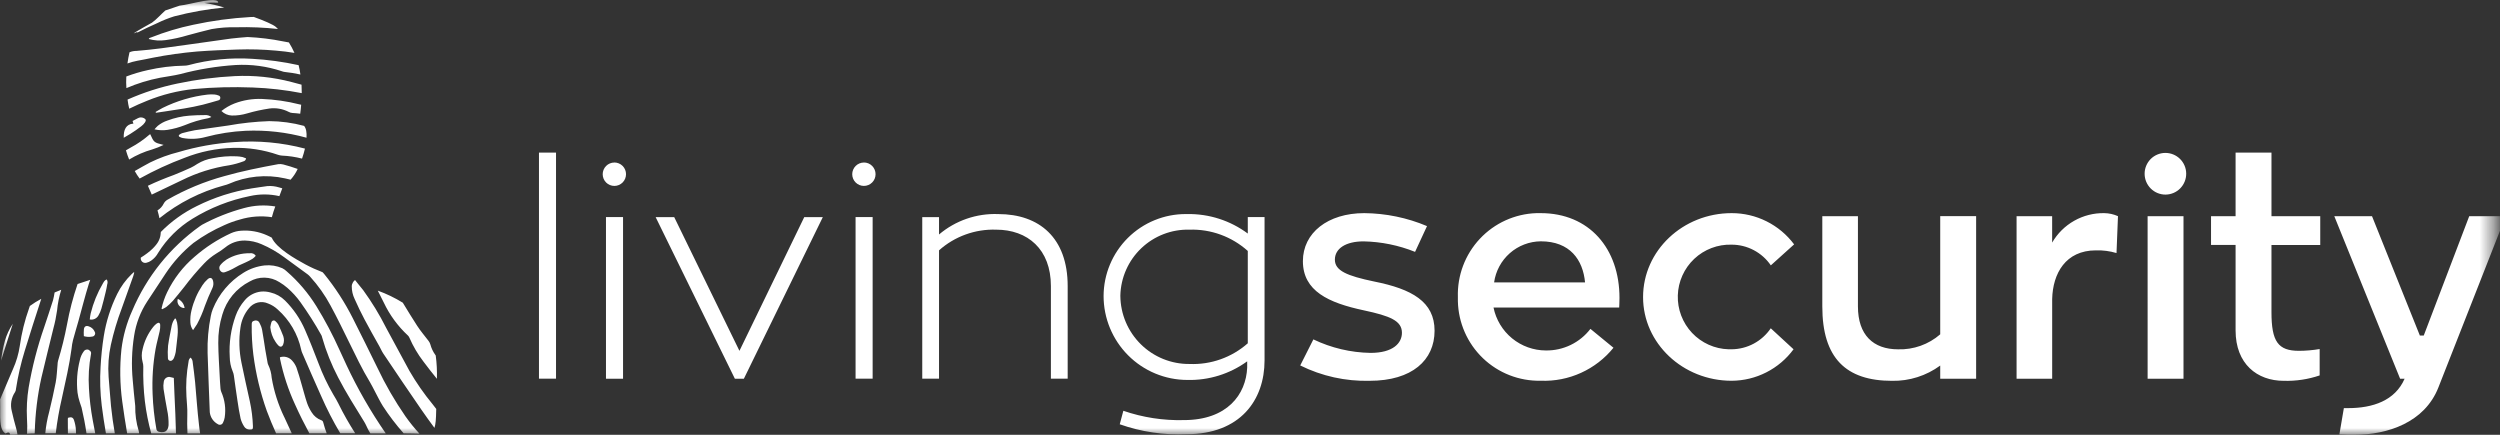
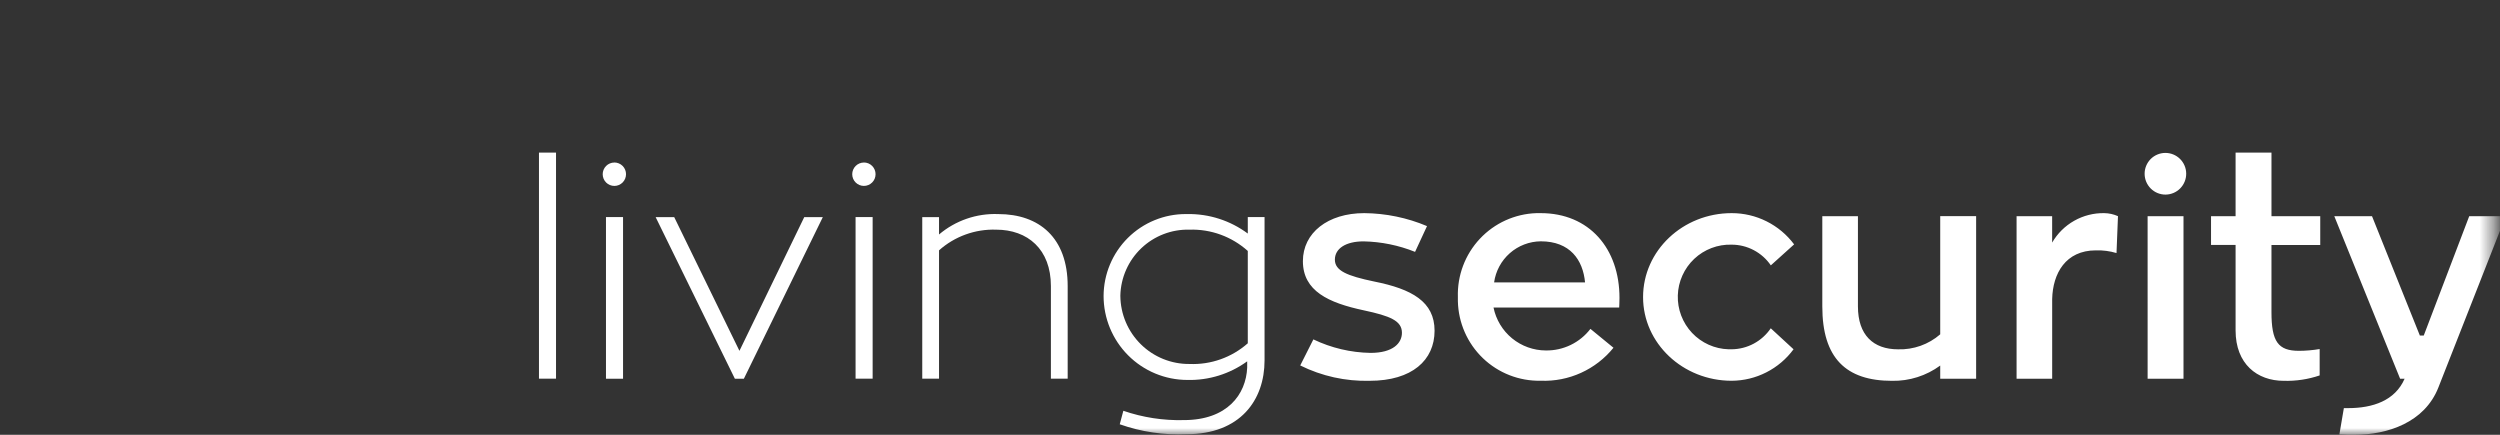
<svg xmlns="http://www.w3.org/2000/svg" fill="none" height="32" viewBox="0 0 184 32" width="184">
  <rect x="0" y="0" width="184" height="32" fill="#333333" stroke="none" />
  <mask height="33" id="mask0_38_14772" maskUnits="userSpaceOnUse" style="mask-type:luminance" width="184" x="0" y="0">
    <path d="M183.579 0H0V32.001H183.579V0Z" fill="white" />
  </mask>
  <g mask="url(#mask0_38_14772)">
    <path d="M39.668 11.232H40.923V27.872H39.668V11.232ZM45.216 11.962C45.103 11.963 44.991 11.985 44.887 12.028C44.783 12.072 44.688 12.135 44.609 12.215C44.529 12.295 44.466 12.39 44.423 12.495C44.38 12.6 44.358 12.711 44.358 12.825C44.358 12.938 44.381 13.049 44.424 13.154C44.467 13.258 44.531 13.353 44.61 13.433C44.69 13.512 44.785 13.576 44.889 13.619C44.993 13.662 45.105 13.684 45.218 13.684C45.33 13.684 45.442 13.662 45.546 13.618C45.65 13.575 45.745 13.511 45.824 13.431C45.904 13.351 45.967 13.257 46.01 13.152C46.053 13.048 46.075 12.936 46.075 12.823C46.076 12.709 46.054 12.597 46.011 12.492C45.968 12.387 45.904 12.292 45.825 12.212C45.745 12.132 45.65 12.068 45.545 12.025C45.441 11.981 45.329 11.959 45.216 11.959V11.962ZM44.6 27.876H45.856V15.977H44.6V27.876ZM54.423 25.822L49.622 15.98H48.255L54.087 27.876H54.748L60.56 15.98H59.193L54.423 25.822ZM63.582 11.962C63.354 11.963 63.136 12.054 62.975 12.216C62.814 12.377 62.724 12.596 62.724 12.825C62.725 13.052 62.815 13.271 62.976 13.431C63.137 13.592 63.355 13.683 63.582 13.683C63.694 13.683 63.806 13.661 63.91 13.618C64.014 13.575 64.109 13.512 64.189 13.432C64.269 13.353 64.332 13.258 64.376 13.154C64.419 13.049 64.441 12.938 64.441 12.825C64.442 12.711 64.42 12.598 64.377 12.493C64.334 12.388 64.271 12.293 64.191 12.212C64.112 12.132 64.016 12.068 63.912 12.024C63.807 11.981 63.695 11.959 63.582 11.959V11.962ZM62.97 27.872H64.226V15.977H62.97V27.872ZM73.471 15.756C71.882 15.694 70.327 16.23 69.112 17.258V15.979H67.878V27.872H69.112V18.426C70.267 17.397 71.772 16.852 73.316 16.903C75.629 16.903 77.346 18.337 77.346 21.052V27.871H78.581V21.052C78.581 17.5 76.489 15.756 73.471 15.756ZM93.071 15.977V26.526C93.071 29.44 91.288 31.958 87.324 31.958C85.656 32.032 83.988 31.784 82.413 31.227L82.678 30.234C84.108 30.726 85.614 30.958 87.126 30.919C90.34 30.919 91.707 29.02 91.793 27.056V26.594C90.515 27.522 88.968 28.003 87.389 27.964C85.754 27.962 84.186 27.311 83.03 26.152C81.874 24.993 81.224 23.422 81.224 21.783C81.227 20.988 81.386 20.201 81.693 19.468C82 18.735 82.447 18.07 83.011 17.51C83.574 16.95 84.241 16.507 84.976 16.206C85.709 15.905 86.496 15.751 87.289 15.755H87.388C88.988 15.729 90.552 16.233 91.837 17.189V15.976L93.071 15.977ZM91.837 18.47C90.66 17.414 89.124 16.853 87.545 16.903C86.23 16.869 84.956 17.36 84.001 18.268C83.048 19.175 82.492 20.426 82.458 21.744V21.778C82.47 23.119 83.012 24.4 83.966 25.339C84.92 26.279 86.207 26.801 87.544 26.789C89.117 26.855 90.655 26.309 91.837 25.266L91.837 18.47Z" fill="white" />
    <path clip-rule="evenodd" d="M164.539 11.232H167.181V15.911H170.77V18.03H167.18V22.975C167.18 25.137 167.664 25.821 169.207 25.821C169.716 25.819 170.224 25.775 170.727 25.689V27.631C169.876 27.92 168.981 28.054 168.084 28.028C166.124 28.028 164.539 26.786 164.539 24.32V18.028H162.732V15.911H164.539V11.232ZM151.038 15.911V17.854C151.427 17.184 151.987 16.63 152.66 16.249C153.334 15.868 154.097 15.674 154.87 15.687C155.219 15.691 155.564 15.767 155.883 15.91L155.775 18.625C155.282 18.477 154.769 18.411 154.255 18.427C152.032 18.427 151.084 20.126 151.04 22.006V27.876H148.42V15.911H151.038ZM129.079 18.412C128.576 18.146 128.016 18.007 127.448 18.007C126.944 17.991 126.44 18.076 125.968 18.255C125.496 18.434 125.063 18.705 124.695 19.052C124.327 19.399 124.031 19.816 123.824 20.277C123.616 20.739 123.501 21.237 123.487 21.744C123.472 22.25 123.557 22.754 123.737 23.227C123.917 23.7 124.188 24.133 124.535 24.501C124.882 24.869 125.298 25.165 125.759 25.372C126.22 25.579 126.718 25.693 127.223 25.707H127.445C128.015 25.702 128.575 25.56 129.077 25.291C129.58 25.021 130.009 24.634 130.329 24.162L132.005 25.707C131.478 26.422 130.792 27.004 130 27.406C129.21 27.809 128.336 28.02 127.448 28.024C123.859 28.024 120.93 25.267 120.93 21.868C120.93 18.445 123.859 15.687 127.448 15.687C128.341 15.685 129.221 15.891 130.02 16.291C130.818 16.69 131.512 17.27 132.047 17.986L130.333 19.531C130.012 19.061 129.581 18.677 129.079 18.412ZM101.155 20.723C99.129 20.301 98.247 19.923 98.247 19.11C98.247 18.296 99.04 17.765 100.362 17.765C101.66 17.792 102.944 18.053 104.149 18.538L105.028 16.641C103.564 16.023 101.995 15.7 100.408 15.687C97.721 15.687 95.893 17.143 95.893 19.218C95.893 21.426 97.788 22.286 100.363 22.838C102.324 23.256 103.182 23.61 103.182 24.494C103.182 25.243 102.544 25.973 100.869 25.973C99.412 25.948 97.978 25.609 96.664 24.979L95.697 26.897C97.283 27.684 99.037 28.072 100.805 28.027C103.932 28.027 105.584 26.505 105.584 24.341C105.584 22.201 103.91 21.273 101.155 20.723ZM113.4 15.687H113.085C111.5 15.738 110 16.417 108.916 17.576C107.831 18.735 107.25 20.278 107.3 21.866V22.167C107.335 23.755 107.996 25.263 109.14 26.361C110.284 27.459 111.817 28.056 113.4 28.022C114.419 28.062 115.433 27.864 116.362 27.442C117.291 27.021 118.109 26.389 118.752 25.595L117.056 24.205C116.671 24.707 116.173 25.113 115.604 25.388C115.034 25.664 114.408 25.803 113.776 25.794C112.869 25.792 111.992 25.477 111.289 24.902C110.588 24.327 110.105 23.527 109.923 22.637H119.172C119.172 22.637 119.194 22.241 119.194 21.931C119.198 18.295 116.968 15.687 113.4 15.687ZM109.966 20.785C110.082 19.952 110.493 19.189 111.123 18.634C111.753 18.08 112.561 17.77 113.4 17.761C115.558 17.761 116.505 19.131 116.66 20.785H109.966ZM142.8 24.606C141.94 25.353 140.832 25.747 139.696 25.71C137.868 25.71 136.744 24.651 136.744 22.554V15.911H134.122V22.557C134.122 26.352 135.862 28.029 139.253 28.029C140.527 28.053 141.772 27.658 142.8 26.905V27.873H145.443V15.908H142.8V24.606ZM158.065 27.874H160.706V15.911H158.064L158.065 27.874ZM181.735 15.911L178.388 24.695H178.101L174.58 15.911H171.804L176.649 27.876H176.979C176.274 29.487 174.645 30.038 172.818 30.038H172.508L172.177 31.982C172.508 32.002 172.883 32.002 173.278 32.002C175.723 32.002 178.453 31.098 179.466 28.516L184.421 15.912L181.735 15.911ZM158.779 11.375C158.964 11.297 159.163 11.256 159.364 11.255C159.564 11.253 159.764 11.291 159.95 11.367C160.136 11.443 160.306 11.554 160.449 11.696C160.592 11.837 160.706 12.006 160.784 12.191C160.863 12.377 160.904 12.576 160.904 12.778C160.908 13.185 160.748 13.576 160.464 13.865C160.179 14.155 159.792 14.319 159.385 14.322C158.98 14.325 158.589 14.166 158.3 13.88C158.011 13.594 157.847 13.205 157.844 12.798C157.842 12.597 157.88 12.397 157.956 12.21C158.032 12.024 158.144 11.854 158.284 11.71C158.425 11.567 158.593 11.453 158.779 11.375Z" fill="white" fill-rule="evenodd" />
-     <path d="M6.826 30.931C6.682 30.157 6.589 29.373 6.547 28.587C6.492 27.741 6.543 26.892 6.697 26.059C6.712 26.01 6.709 25.956 6.69 25.908C6.67 25.86 6.635 25.821 6.59 25.795C6.578 25.78 6.564 25.767 6.547 25.758C6.481 25.722 6.404 25.714 6.332 25.734C6.26 25.754 6.199 25.801 6.161 25.866C6.02 26.057 5.923 26.277 5.876 26.51C5.677 27.288 5.619 28.095 5.705 28.893C5.737 29.129 5.791 29.361 5.866 29.587C5.904 29.726 5.967 29.866 6.006 30.006C6.151 30.63 6.274 31.259 6.365 31.894H7.009C6.944 31.579 6.885 31.254 6.826 30.931ZM20.846 12.104C20.725 12.073 20.599 12.066 20.476 12.083C19.14 12.33 17.81 12.593 16.506 12.964C15.044 13.363 13.64 13.946 12.325 14.7C12.21 14.765 12.115 14.862 12.052 14.979C11.951 15.189 11.79 15.365 11.591 15.485C11.645 15.673 11.698 15.872 11.736 16.061C13.142 14.93 14.769 14.105 16.511 13.64C16.619 13.615 16.725 13.58 16.827 13.538C18.133 12.961 19.588 12.818 20.98 13.129C21.114 13.155 21.253 13.188 21.388 13.225C21.601 12.99 21.776 12.723 21.909 12.434C21.559 12.307 21.206 12.201 20.846 12.104ZM5.71 20.902C5.377 21.874 5.116 22.87 4.932 23.881C4.761 24.784 4.54 25.676 4.272 26.555C4.249 26.649 4.236 26.745 4.235 26.841C4.192 27.276 4.181 27.712 4.1 28.142C3.961 28.872 3.79 29.594 3.618 30.32C3.478 30.834 3.382 31.36 3.334 31.89H4.103C4.207 31.014 4.359 30.145 4.559 29.286C4.821 28.081 5.105 26.882 5.267 25.661C5.286 25.447 5.322 25.235 5.374 25.026C5.497 24.559 5.642 24.096 5.771 23.634C6.023 22.721 6.254 21.808 6.532 20.912C6.565 20.805 6.603 20.703 6.64 20.595C6.338 20.698 6.021 20.801 5.71 20.902ZM21.264 3.124C21.119 3.096 20.969 3.07 20.824 3.043C19.966 2.87 19.096 2.764 18.222 2.725C17.814 2.763 17.402 2.785 17.004 2.839C15.894 2.989 14.789 3.145 13.678 3.306C12.47 3.478 11.258 3.651 10.04 3.747C9.877 3.746 9.715 3.775 9.563 3.833C9.552 3.839 9.546 3.844 9.536 3.85H9.531C9.466 4.124 9.418 4.398 9.38 4.672C9.614 4.586 9.855 4.52 10.099 4.474C10.486 4.409 10.867 4.323 11.253 4.247C12.33 4.036 13.417 3.884 14.51 3.79C15.502 3.714 16.495 3.677 17.487 3.645C18.427 3.613 19.367 3.64 20.304 3.725C20.766 3.763 21.221 3.817 21.671 3.893C21.553 3.627 21.418 3.37 21.264 3.124ZM17.226 10.459C15.844 10.551 14.476 10.796 13.148 11.19C12.422 11.372 11.717 11.63 11.044 11.959C10.663 12.163 10.288 12.373 9.918 12.588C10.023 12.782 10.143 12.967 10.277 13.142C11.341 12.551 12.447 12.04 13.588 11.615C14.727 11.163 15.936 10.916 17.161 10.884C18.282 10.854 19.399 11.026 20.46 11.393C20.557 11.426 20.658 11.446 20.76 11.453C21.256 11.475 21.749 11.549 22.23 11.673C22.315 11.431 22.386 11.185 22.445 10.937C20.744 10.49 18.98 10.329 17.226 10.459ZM25.488 26.839C25.321 26.484 25.161 26.124 24.994 25.769C24.496 24.657 23.927 23.579 23.288 22.542C22.692 21.58 21.955 20.713 21.101 19.972C21.005 19.879 20.897 19.801 20.779 19.741C20.369 19.561 19.92 19.49 19.475 19.536C18.921 19.597 18.387 19.782 17.913 20.079C16.9 20.704 16.113 21.636 15.665 22.741C15.599 22.906 15.549 23.077 15.516 23.252C15.335 24.149 15.255 25.064 15.279 25.979C15.323 27.43 15.386 28.888 15.44 30.34C15.461 30.522 15.524 30.696 15.625 30.848C15.727 31 15.863 31.125 16.023 31.213C16.044 31.229 16.068 31.242 16.093 31.251C16.155 31.274 16.223 31.272 16.284 31.245C16.344 31.218 16.391 31.168 16.414 31.106C16.474 30.987 16.516 30.86 16.537 30.729C16.636 30.088 16.549 29.431 16.285 28.839C16.253 28.758 16.233 28.672 16.227 28.586C16.205 28.274 16.178 27.962 16.168 27.65C16.13 26.849 16.071 26.047 16.065 25.246C16.055 24.54 16.155 23.836 16.361 23.16C16.512 22.637 16.768 22.15 17.114 21.73C17.46 21.31 17.889 20.966 18.373 20.719C18.706 20.525 19.087 20.427 19.472 20.434C19.858 20.442 20.234 20.555 20.56 20.762C20.771 20.887 20.97 21.031 21.156 21.192C21.514 21.503 21.834 21.855 22.111 22.24C22.668 23.02 23.182 23.829 23.65 24.665C23.678 24.718 23.698 24.774 23.709 24.833C24 25.855 24.396 26.844 24.889 27.785C25.469 28.909 26.151 29.977 26.81 31.049C26.864 31.135 26.907 31.226 26.955 31.323C27.042 31.521 27.143 31.714 27.256 31.898H28.393C27.285 30.296 26.313 28.604 25.487 26.839H25.488ZM32.071 26.167C32.064 26.153 32.055 26.14 32.045 26.129C31.875 25.894 31.749 25.63 31.674 25.35C31.648 25.258 31.604 25.172 31.545 25.096C31.267 24.726 30.955 24.37 30.703 23.978C30.343 23.419 29.99 22.849 29.646 22.279C29.064 21.921 28.448 21.623 27.805 21.391C27.95 21.681 28.095 21.977 28.246 22.268C28.679 23.184 29.284 24.009 30.027 24.698C30.074 24.744 30.11 24.799 30.135 24.86C30.404 25.481 30.747 26.066 31.159 26.603C31.481 27.038 31.819 27.463 32.157 27.881C32.174 27.308 32.145 26.735 32.07 26.167H32.071ZM20.54 13.793C20.262 13.707 19.971 13.674 19.681 13.696C19.3 13.755 18.92 13.798 18.539 13.863C17.132 14.09 15.768 14.528 14.492 15.164C13.505 15.646 12.608 16.291 11.836 17.073C11.831 17.148 11.825 17.223 11.814 17.299C11.809 17.337 11.798 17.374 11.792 17.411C11.792 17.428 11.782 17.45 11.777 17.465C11.771 17.481 11.771 17.476 11.771 17.482C11.764 17.517 11.753 17.551 11.74 17.584C11.72 17.639 11.697 17.693 11.669 17.745C11.618 17.842 11.557 17.934 11.487 18.019C11.449 18.07 11.408 18.118 11.363 18.164C11.326 18.207 11.283 18.25 11.24 18.293C11.113 18.416 10.979 18.531 10.837 18.637C10.768 18.691 10.692 18.745 10.612 18.799C10.532 18.853 10.452 18.906 10.365 18.96C10.354 19.011 10.356 19.065 10.371 19.116C10.397 19.2 10.455 19.27 10.532 19.311C10.61 19.352 10.7 19.361 10.784 19.336C10.906 19.308 11.02 19.257 11.122 19.185C11.337 19.037 11.514 18.839 11.639 18.609C12.277 17.582 13.146 16.72 14.177 16.092C15.475 15.295 16.902 14.732 18.394 14.43C19.108 14.27 19.848 14.272 20.562 14.436C20.642 14.236 20.712 14.043 20.776 13.86C20.699 13.832 20.62 13.809 20.54 13.793ZM22.193 6.232C21.951 6.167 21.71 6.097 21.464 6.038C20.1 5.678 18.688 5.532 17.279 5.602C15.857 5.672 14.444 5.855 13.051 6.15C11.792 6.412 10.564 6.807 9.388 7.329C9.416 7.555 9.457 7.78 9.511 8.001C9.946 7.785 10.392 7.587 10.842 7.409C11.937 6.964 13.088 6.676 14.263 6.552C15.704 6.421 17.152 6.383 18.598 6.44C19.811 6.484 21.018 6.622 22.209 6.854C22.209 6.644 22.204 6.436 22.193 6.232ZM29.848 30.652C29.057 29.509 28.361 28.304 27.767 27.048C27.167 25.839 26.582 24.623 25.965 23.419C25.379 22.257 24.671 21.163 23.85 20.154C23.818 20.112 23.782 20.073 23.743 20.036C23.313 19.873 22.894 19.683 22.488 19.466C21.775 19.079 20.342 18.279 19.998 17.487H19.993C19.88 17.422 19.762 17.369 19.644 17.315C19.047 17.047 18.392 16.932 17.739 16.981C17.488 16.997 17.241 17.058 17.01 17.159C16.031 17.608 15.121 18.197 14.309 18.907C13.464 19.628 12.779 20.518 12.297 21.521C12.116 21.9 11.979 22.298 11.889 22.708L11.927 22.762C12.032 22.715 12.134 22.66 12.232 22.6C12.408 22.462 12.571 22.309 12.721 22.144C13.005 21.81 13.279 21.471 13.553 21.127C14.009 20.521 14.5 19.941 15.023 19.392C15.289 19.11 15.59 18.865 15.919 18.661C16.149 18.527 16.37 18.376 16.578 18.21C16.988 17.872 17.506 17.692 18.037 17.704C18.454 17.715 18.866 17.806 19.248 17.973C19.842 18.227 20.404 18.55 20.922 18.935C21.497 19.35 22.071 19.774 22.645 20.194C22.712 20.244 22.773 20.302 22.827 20.366C23.413 21.009 23.918 21.722 24.329 22.49C24.796 23.356 25.236 24.244 25.665 25.13C26.164 26.141 26.642 27.163 27.231 28.131C27.366 28.352 27.473 28.587 27.596 28.814C27.789 29.179 27.966 29.545 28.181 29.89C28.64 30.595 29.152 31.265 29.71 31.894H29.779C30.225 31.894 30.584 31.91 30.873 31.916C30.504 31.518 30.162 31.096 29.849 30.652H29.848ZM4.018 21.526C3.99 21.72 3.951 21.912 3.901 22.102C3.697 22.763 3.471 23.413 3.256 24.069C2.751 25.521 2.367 27.012 2.108 28.527C1.987 29.277 1.946 30.038 1.985 30.797C2.011 31.171 2.013 31.547 1.991 31.921C2.162 31.91 2.35 31.899 2.554 31.899C2.558 31.864 2.56 31.828 2.559 31.792C2.593 30.447 2.756 29.109 3.047 27.796C3.327 26.586 3.637 25.387 3.927 24.182C4.046 23.746 4.137 23.302 4.2 22.854C4.248 22.336 4.351 21.824 4.507 21.327C4.342 21.391 4.181 21.456 4.02 21.526H4.018ZM1.175 28.63C1.322 27.674 1.539 26.73 1.825 25.806C2.217 24.527 2.624 23.262 3.038 21.994C2.744 22.149 2.463 22.325 2.195 22.521V22.526C2.179 22.58 2.157 22.629 2.142 22.682C1.819 23.584 1.589 24.518 1.455 25.467C1.368 26.049 1.202 26.615 0.961 27.151C0.656 27.881 0.333 28.612 0.028 29.343C0.022 29.359 0.011 29.376 0.006 29.391C0.011 29.741 0.017 30.085 0.011 30.424C0 31.328 0.113 31.736 0.403 31.903H0.409C0.446 31.882 0.486 31.864 0.526 31.849C0.656 31.801 0.73 31.855 0.747 31.994V32C0.927 32.007 1.108 32.003 1.288 31.989C1.261 31.802 1.22 31.616 1.165 31.435C1.063 31.048 0.951 30.661 0.87 30.268C0.806 30.03 0.795 29.781 0.835 29.538C0.876 29.295 0.968 29.064 1.106 28.86C1.148 28.79 1.172 28.711 1.177 28.63H1.175ZM17.963 15.314C16.889 15.602 15.852 16.013 14.873 16.541C14.819 16.578 14.76 16.61 14.706 16.653C12.507 18.223 10.786 20.373 9.733 22.864C9.325 23.765 9.058 24.722 8.938 25.703C8.805 26.983 8.825 28.273 8.997 29.548C9.1 30.334 9.228 31.113 9.357 31.893H10.242C10.231 31.834 10.22 31.78 10.21 31.721C10.028 31.124 9.941 30.501 9.953 29.876C9.953 29.855 9.952 29.833 9.947 29.812C9.888 29.204 9.813 28.602 9.77 27.994C9.665 26.898 9.699 25.793 9.872 24.706C10.011 23.8 10.343 22.936 10.846 22.171C11.11 21.784 11.361 21.391 11.619 20.999C11.807 20.714 11.989 20.424 12.182 20.143C12.749 19.287 13.443 18.523 14.241 17.878C14.948 17.361 15.709 16.923 16.511 16.571C16.881 16.401 17.266 16.263 17.659 16.157C18.42 15.926 19.223 15.867 20.009 15.985C20.079 15.717 20.163 15.453 20.261 15.195C19.496 15.067 18.712 15.108 17.965 15.314H17.963ZM22.379 9.265C21.544 9.038 20.684 8.921 19.819 8.915C18.804 8.95 17.793 9.058 16.794 9.238C15.973 9.362 15.153 9.463 14.333 9.587C14.028 9.636 13.727 9.722 13.422 9.797C13.344 9.82 13.271 9.859 13.208 9.91C13.197 9.914 13.188 9.921 13.181 9.929C13.174 9.938 13.168 9.948 13.165 9.958C13.161 9.969 13.158 9.981 13.159 9.993C13.159 10.004 13.162 10.016 13.167 10.027C13.172 10.037 13.179 10.047 13.188 10.054C13.197 10.062 13.207 10.068 13.219 10.072C13.288 10.113 13.364 10.142 13.444 10.157C14.007 10.259 14.586 10.233 15.139 10.082C16.1 9.826 17.086 9.673 18.079 9.626C19.59 9.56 21.102 9.732 22.559 10.136C22.585 9.759 22.536 9.448 22.381 9.265H22.379ZM24.93 29.748C24.806 29.506 24.672 29.264 24.528 29.033C24.098 28.295 23.732 27.521 23.434 26.721C23.117 25.898 22.801 25.086 22.452 24.285C22.102 23.477 21.603 22.744 20.982 22.123C20.686 21.828 20.315 21.621 19.909 21.526C19.681 21.462 19.442 21.439 19.206 21.461C18.736 21.514 18.305 21.747 18.004 22.112C17.716 22.444 17.493 22.827 17.344 23.241C16.995 24.209 16.847 25.237 16.909 26.264C16.911 26.629 16.984 26.991 17.124 27.328C17.166 27.422 17.195 27.522 17.21 27.624C17.301 28.248 17.381 28.877 17.478 29.495C17.543 29.936 17.613 30.378 17.709 30.813C17.764 31.013 17.849 31.204 17.961 31.378C18.002 31.45 18.061 31.51 18.133 31.552C18.205 31.593 18.286 31.615 18.369 31.614C18.589 31.62 18.626 31.587 18.616 31.361C18.594 30.752 18.519 30.145 18.39 29.549C18.187 28.603 17.961 27.657 17.773 26.7C17.596 25.847 17.57 24.969 17.698 24.107C17.768 23.582 17.986 23.087 18.326 22.682C18.488 22.475 18.715 22.328 18.97 22.266C19.224 22.204 19.493 22.229 19.732 22.338C19.997 22.437 20.239 22.589 20.445 22.784C21.317 23.558 21.92 24.591 22.166 25.733C22.183 25.814 22.208 25.893 22.241 25.97C22.702 27.029 23.159 28.093 23.636 29.147C24.047 30.089 24.517 31.004 25.041 31.887H26.142C25.698 31.199 25.294 30.486 24.929 29.752L24.93 29.748ZM21.979 4.796C20.852 4.548 19.707 4.392 18.556 4.328C16.978 4.228 15.394 4.385 13.866 4.796C13.767 4.821 13.664 4.834 13.561 4.833C12.656 4.848 11.755 4.958 10.873 5.161C10.337 5.279 9.811 5.435 9.297 5.629C9.28 5.914 9.282 6.2 9.303 6.485C10.101 6.142 10.934 5.886 11.787 5.721C12.28 5.63 12.779 5.57 13.272 5.452C14.605 5.096 15.969 4.873 17.345 4.785C18.496 4.721 19.648 4.876 20.741 5.242C20.81 5.27 20.882 5.288 20.956 5.296C21.344 5.336 21.729 5.399 22.11 5.484C22.08 5.252 22.036 5.022 21.978 4.796H21.979ZM22.027 7.679C21.129 7.452 20.21 7.32 19.285 7.283C18.593 7.255 17.903 7.369 17.256 7.616C16.91 7.752 16.587 7.938 16.296 8.17C16.501 8.374 16.775 8.493 17.063 8.503C17.448 8.509 17.832 8.455 18.201 8.343C18.734 8.187 19.277 8.069 19.826 7.987C20.314 7.923 20.811 8.009 21.249 8.235C21.332 8.282 21.426 8.31 21.522 8.315C21.715 8.326 21.909 8.343 22.096 8.369C22.128 8.149 22.15 7.928 22.166 7.708C22.117 7.7 22.074 7.689 22.026 7.679H22.027ZM15.038 0.214C15.377 0.182 15.717 0.175 16.057 0.193C16.042 -0.318 13.981 0.343 13.232 0.413H13.227C12.873 0.526 12.524 0.645 12.175 0.768H12.171C11.832 1.069 11.537 1.414 11.188 1.666C11.172 1.677 9.949 2.349 9.841 2.457C9.943 2.423 10.042 2.382 10.137 2.333C10.113 2.357 10.093 2.384 10.077 2.414C10.571 2.161 11.071 1.924 11.58 1.699C11.98 1.503 12.395 1.337 12.819 1.204C14.029 0.89 15.262 0.672 16.506 0.552C16.025 0.406 15.535 0.293 15.038 0.214ZM20.918 30.695C20.475 29.779 20.164 28.805 19.996 27.802C19.972 27.477 19.889 27.16 19.749 26.866C19.721 26.814 19.703 26.758 19.695 26.7C19.636 26.382 19.578 26.06 19.524 25.737C19.443 25.253 19.384 24.763 19.292 24.285C19.256 24.102 19.191 23.926 19.1 23.763C19.07 23.693 19.014 23.637 18.944 23.608C18.874 23.577 18.795 23.575 18.724 23.601C18.552 23.655 18.526 23.693 18.526 23.919C18.517 24.648 18.558 25.376 18.646 26.099C18.828 27.514 19.16 28.906 19.639 30.25C19.848 30.804 20.073 31.352 20.32 31.894H21.474C21.292 31.496 21.104 31.098 20.921 30.695H20.918ZM9.844 20.036L9.684 20.182C9.252 20.602 8.895 21.093 8.627 21.633C8.144 22.613 7.811 23.66 7.639 24.738C7.52 25.487 7.442 26.241 7.403 26.997C7.343 27.948 7.372 28.902 7.488 29.848C7.575 30.531 7.677 31.212 7.795 31.891H8.449C8.331 31.224 8.24 30.552 8.17 29.882C8.101 29.166 8.058 28.446 7.993 27.731C7.936 26.943 7.991 26.152 8.159 25.381C8.36 24.474 8.625 23.582 8.954 22.714L9.807 20.326C9.833 20.239 9.855 20.148 9.881 20.056L9.844 20.036ZM20.296 1.978C20.108 1.811 19.47 1.532 18.681 1.247C18.601 1.247 18.526 1.247 18.445 1.253C17.025 1.333 15.613 1.523 14.223 1.823C13.165 2.044 12.129 2.355 11.124 2.754C11.061 2.78 10.98 2.78 10.948 2.871C11.351 2.984 11.773 3.012 12.187 2.952C12.737 2.877 13.281 2.758 13.813 2.597C14.398 2.441 14.983 2.28 15.572 2.141C16.18 2.035 16.797 1.99 17.413 2.006C18.431 1.98 19.449 2.023 20.46 2.135C20.406 2.077 20.352 2.027 20.298 1.978H20.296ZM23.788 31.093C23.783 31.053 23.766 31.016 23.739 30.986C23.713 30.957 23.678 30.936 23.639 30.926C23.352 30.82 23.108 30.621 22.947 30.361C22.804 30.145 22.689 29.912 22.602 29.668C22.447 29.211 22.334 28.743 22.195 28.28C22.076 27.866 21.964 27.452 21.819 27.048C21.745 26.862 21.638 26.691 21.502 26.543C21.393 26.417 21.249 26.327 21.089 26.283C20.928 26.238 20.759 26.243 20.601 26.296C20.606 26.355 20.612 26.382 20.612 26.414C20.852 27.577 21.224 28.708 21.723 29.786C22.044 30.506 22.399 31.205 22.769 31.894H24.045C23.942 31.631 23.861 31.361 23.791 31.093H23.788ZM10.566 8.684C10.502 8.654 10.432 8.64 10.361 8.641C10.29 8.643 10.221 8.662 10.158 8.695L9.756 8.904L9.82 9.098C9.274 9.13 9.085 9.56 9.107 10.141C9.273 10.044 9.439 9.942 9.605 9.845C9.879 9.673 10.152 9.485 10.405 9.286C10.507 9.21 10.596 9.117 10.668 9.012C10.775 8.861 10.738 8.754 10.566 8.684ZM31.84 29.752C31.207 28.984 30.638 28.166 30.139 27.305C29.56 26.246 28.991 25.192 28.422 24.132C27.934 23.163 27.369 22.235 26.732 21.357C26.619 21.206 26.496 21.056 26.367 20.906C26.293 20.809 26.212 20.712 26.131 20.61C26.068 20.655 26.015 20.714 25.977 20.782C25.921 20.87 25.89 20.973 25.89 21.078C25.889 21.398 25.96 21.715 26.1 22.003C26.325 22.513 26.568 23.015 26.828 23.508C27.183 24.18 27.558 24.837 27.928 25.498C28.025 25.67 28.1 25.858 28.213 26.025C29.136 27.395 30.058 28.773 31.003 30.136C31.319 30.592 31.646 31.049 31.974 31.491C32.065 31.238 32.092 30.84 32.103 30.221C32.102 30.18 32.104 30.139 32.108 30.098C32.016 29.974 31.925 29.862 31.84 29.752ZM12.841 29.037L12.793 27.816C12.726 27.794 12.658 27.778 12.589 27.767C12.552 27.754 12.514 27.745 12.476 27.741C12.37 27.735 12.266 27.771 12.187 27.841C12.107 27.912 12.059 28.011 12.052 28.117C12.02 28.284 12.015 28.454 12.036 28.622C12.111 29.139 12.208 29.65 12.299 30.16C12.38 30.531 12.416 30.91 12.407 31.29C12.374 31.715 12.133 31.881 11.72 31.784C11.662 31.776 11.609 31.748 11.57 31.705C11.531 31.662 11.508 31.606 11.505 31.548C11.356 30.707 11.264 29.857 11.232 29.004C11.184 27.89 11.258 26.774 11.453 25.676C11.533 25.234 11.661 24.804 11.752 24.374C11.784 24.227 11.797 24.077 11.791 23.927C11.785 23.756 11.678 23.707 11.538 23.81C11.441 23.88 11.354 23.963 11.28 24.057C10.899 24.534 10.632 25.091 10.498 25.687C10.411 26.003 10.411 26.338 10.498 26.655C10.53 26.759 10.546 26.868 10.546 26.977C10.526 27.831 10.565 28.686 10.663 29.535C10.76 30.332 10.916 31.121 11.13 31.896H12.952C12.932 30.939 12.884 29.985 12.841 29.033V29.037ZM0.357 25.1C0.225 25.572 0.133 26.054 0.083 26.541C0.158 26.278 0.244 26.014 0.325 25.756C0.528 25.117 0.738 24.471 0.942 23.831C0.683 24.22 0.486 24.646 0.356 25.094L0.357 25.1ZM14.645 31.257C14.521 30.22 14.457 29.171 14.36 28.128C14.312 27.638 14.247 27.154 14.183 26.667C14.181 26.601 14.167 26.537 14.14 26.477C14.113 26.417 14.075 26.363 14.028 26.318C13.983 26.354 13.946 26.4 13.92 26.452C13.895 26.504 13.88 26.56 13.877 26.618C13.723 27.461 13.671 28.32 13.722 29.176C13.743 29.617 13.802 30.057 13.786 30.504C13.77 30.967 13.775 31.434 13.797 31.897H14.73C14.692 31.684 14.665 31.469 14.644 31.254L14.645 31.257ZM5.587 31.645C5.572 31.401 5.525 31.161 5.448 30.929C5.379 30.709 5.234 30.672 5.003 30.752C4.997 30.78 4.993 30.809 4.992 30.838C4.998 31.193 4.998 31.543 4.998 31.898H5.593C5.596 31.812 5.594 31.726 5.587 31.641L5.587 31.645ZM17.848 11.559C17.71 11.53 17.57 11.512 17.43 11.506C16.836 11.477 16.241 11.524 15.659 11.645C15.256 11.709 14.869 11.851 14.521 12.065C14.369 12.17 14.209 12.263 14.043 12.344C13.63 12.532 13.218 12.709 12.798 12.877C12.15 13.113 11.506 13.377 10.885 13.673C10.97 13.861 11.067 14.081 11.169 14.323C11.915 13.973 12.644 13.614 13.384 13.264C14.488 12.716 15.67 12.344 16.888 12.161C17.232 12.098 17.57 12.005 17.897 11.882C17.953 11.873 18.003 11.846 18.042 11.805C18.081 11.765 18.105 11.712 18.111 11.656C18.025 11.617 17.937 11.583 17.847 11.556L17.848 11.559ZM11.055 9.876C11.039 9.887 11.018 9.897 11.001 9.908C10.576 10.279 10.11 10.6 9.612 10.865C9.5 10.93 9.381 10.995 9.268 11.064C9.335 11.294 9.414 11.521 9.504 11.742C10.038 11.416 10.614 11.164 11.216 10.995C11.499 10.905 11.775 10.795 12.042 10.666C11.333 10.491 11.333 10.491 11.054 9.872L11.055 9.876ZM15.685 20.69C15.626 20.443 15.471 20.384 15.283 20.551C15.133 20.683 15.001 20.835 14.892 21.003C14.522 21.56 14.253 22.179 14.097 22.83C14.021 23.126 13.992 23.433 14.011 23.738C14.019 23.941 14.088 24.136 14.21 24.298C14.318 24.131 14.414 23.997 14.5 23.863C14.73 23.431 14.924 22.982 15.079 22.518C15.245 22.077 15.418 21.647 15.621 21.227C15.706 21.061 15.729 20.869 15.684 20.687L15.685 20.69ZM16.104 7.036C16.008 6.994 15.907 6.967 15.804 6.956C15.627 6.941 15.449 6.943 15.273 6.962C14.125 7.097 13.009 7.428 11.973 7.94C11.791 8.031 11.629 8.139 11.458 8.236L11.473 8.301L12.171 8.198C13.099 8.059 14.028 7.93 14.94 7.703C15.321 7.606 15.696 7.494 16.072 7.386C16.108 7.379 16.141 7.361 16.166 7.334C16.191 7.307 16.207 7.272 16.211 7.236C16.221 7.194 16.216 7.151 16.196 7.113C16.176 7.076 16.143 7.047 16.103 7.033L16.104 7.036ZM15.084 8.47C14.703 8.476 14.317 8.476 13.93 8.513C13.383 8.556 12.845 8.675 12.331 8.869C12.07 8.955 11.826 9.088 11.612 9.261C11.526 9.342 11.446 9.428 11.37 9.519C11.687 9.593 12.015 9.606 12.336 9.557C12.768 9.488 13.191 9.372 13.598 9.213C14.152 8.982 14.729 8.81 15.32 8.701C15.402 8.679 15.481 8.648 15.556 8.61C15.422 8.506 15.253 8.456 15.084 8.47ZM18.405 18.64C17.795 18.624 17.194 18.785 16.673 19.102C16.507 19.211 16.357 19.343 16.229 19.495C16.174 19.552 16.143 19.628 16.14 19.707C16.137 19.786 16.162 19.863 16.212 19.925C16.25 19.982 16.307 20.024 16.373 20.043C16.439 20.061 16.51 20.056 16.572 20.027C16.753 19.967 16.929 19.891 17.098 19.802C17.416 19.612 17.748 19.447 18.09 19.307C18.266 19.23 18.437 19.14 18.6 19.038C18.682 18.977 18.758 18.906 18.825 18.828C18.781 18.759 18.718 18.703 18.643 18.67C18.569 18.636 18.486 18.625 18.405 18.638V18.64ZM7.857 20.571C7.695 20.614 7.631 20.764 7.561 20.882C7.164 21.562 6.866 22.296 6.676 23.061C6.644 23.209 6.62 23.36 6.606 23.512C6.73 23.537 6.858 23.523 6.972 23.471C7.087 23.419 7.182 23.331 7.244 23.221C7.339 23.061 7.413 22.89 7.464 22.711C7.582 22.307 7.679 21.893 7.78 21.484C7.824 21.296 7.867 21.108 7.893 20.92C7.914 20.862 7.922 20.801 7.916 20.74C7.909 20.679 7.889 20.621 7.857 20.569V20.571ZM13.034 23.741C13.009 23.644 12.979 23.549 12.942 23.456L12.873 23.445C12.83 23.504 12.79 23.565 12.755 23.628C12.707 23.728 12.669 23.832 12.643 23.939C12.546 24.44 12.438 24.944 12.369 25.445C12.342 25.755 12.338 26.066 12.359 26.375C12.36 26.422 12.379 26.466 12.412 26.5C12.429 26.518 12.449 26.533 12.472 26.544C12.495 26.554 12.519 26.56 12.544 26.561C12.569 26.562 12.594 26.558 12.618 26.549C12.641 26.541 12.663 26.527 12.681 26.51C12.739 26.464 12.783 26.402 12.809 26.332C12.864 26.195 12.906 26.053 12.933 25.908C12.986 25.509 13.019 25.112 13.067 24.714C13.102 24.39 13.09 24.062 13.034 23.741ZM20.856 24.758C20.748 24.467 20.62 24.182 20.491 23.903C20.438 23.806 20.367 23.72 20.282 23.65C20.258 23.622 20.226 23.601 20.191 23.59C20.145 23.58 20.097 23.588 20.057 23.612C20.017 23.636 19.988 23.675 19.976 23.72C19.938 23.839 19.912 23.962 19.895 24.085C19.929 24.473 20.062 24.846 20.282 25.167C20.344 25.267 20.418 25.358 20.502 25.441C20.646 25.57 20.775 25.527 20.845 25.344C20.915 25.155 20.917 24.948 20.852 24.758H20.856ZM6.96 24.392C6.918 24.305 6.86 24.226 6.787 24.162C6.714 24.098 6.628 24.05 6.536 24.021C6.343 23.951 6.208 24.016 6.176 24.22C6.161 24.393 6.159 24.567 6.171 24.741C6.368 24.8 6.576 24.812 6.778 24.774C6.826 24.772 6.873 24.755 6.912 24.726C6.936 24.707 6.957 24.683 6.973 24.656C6.989 24.629 6.999 24.599 7.003 24.568C7.007 24.537 7.005 24.506 6.997 24.475C6.989 24.445 6.975 24.417 6.955 24.392H6.96ZM13.087 21.994C13.068 22.055 13.059 22.118 13.06 22.182C13.065 22.317 13.124 22.444 13.222 22.535C13.321 22.627 13.451 22.676 13.586 22.672C13.567 22.525 13.511 22.385 13.423 22.267C13.335 22.148 13.218 22.054 13.083 21.994H13.087Z" fill="white" />
  </g>
</svg>